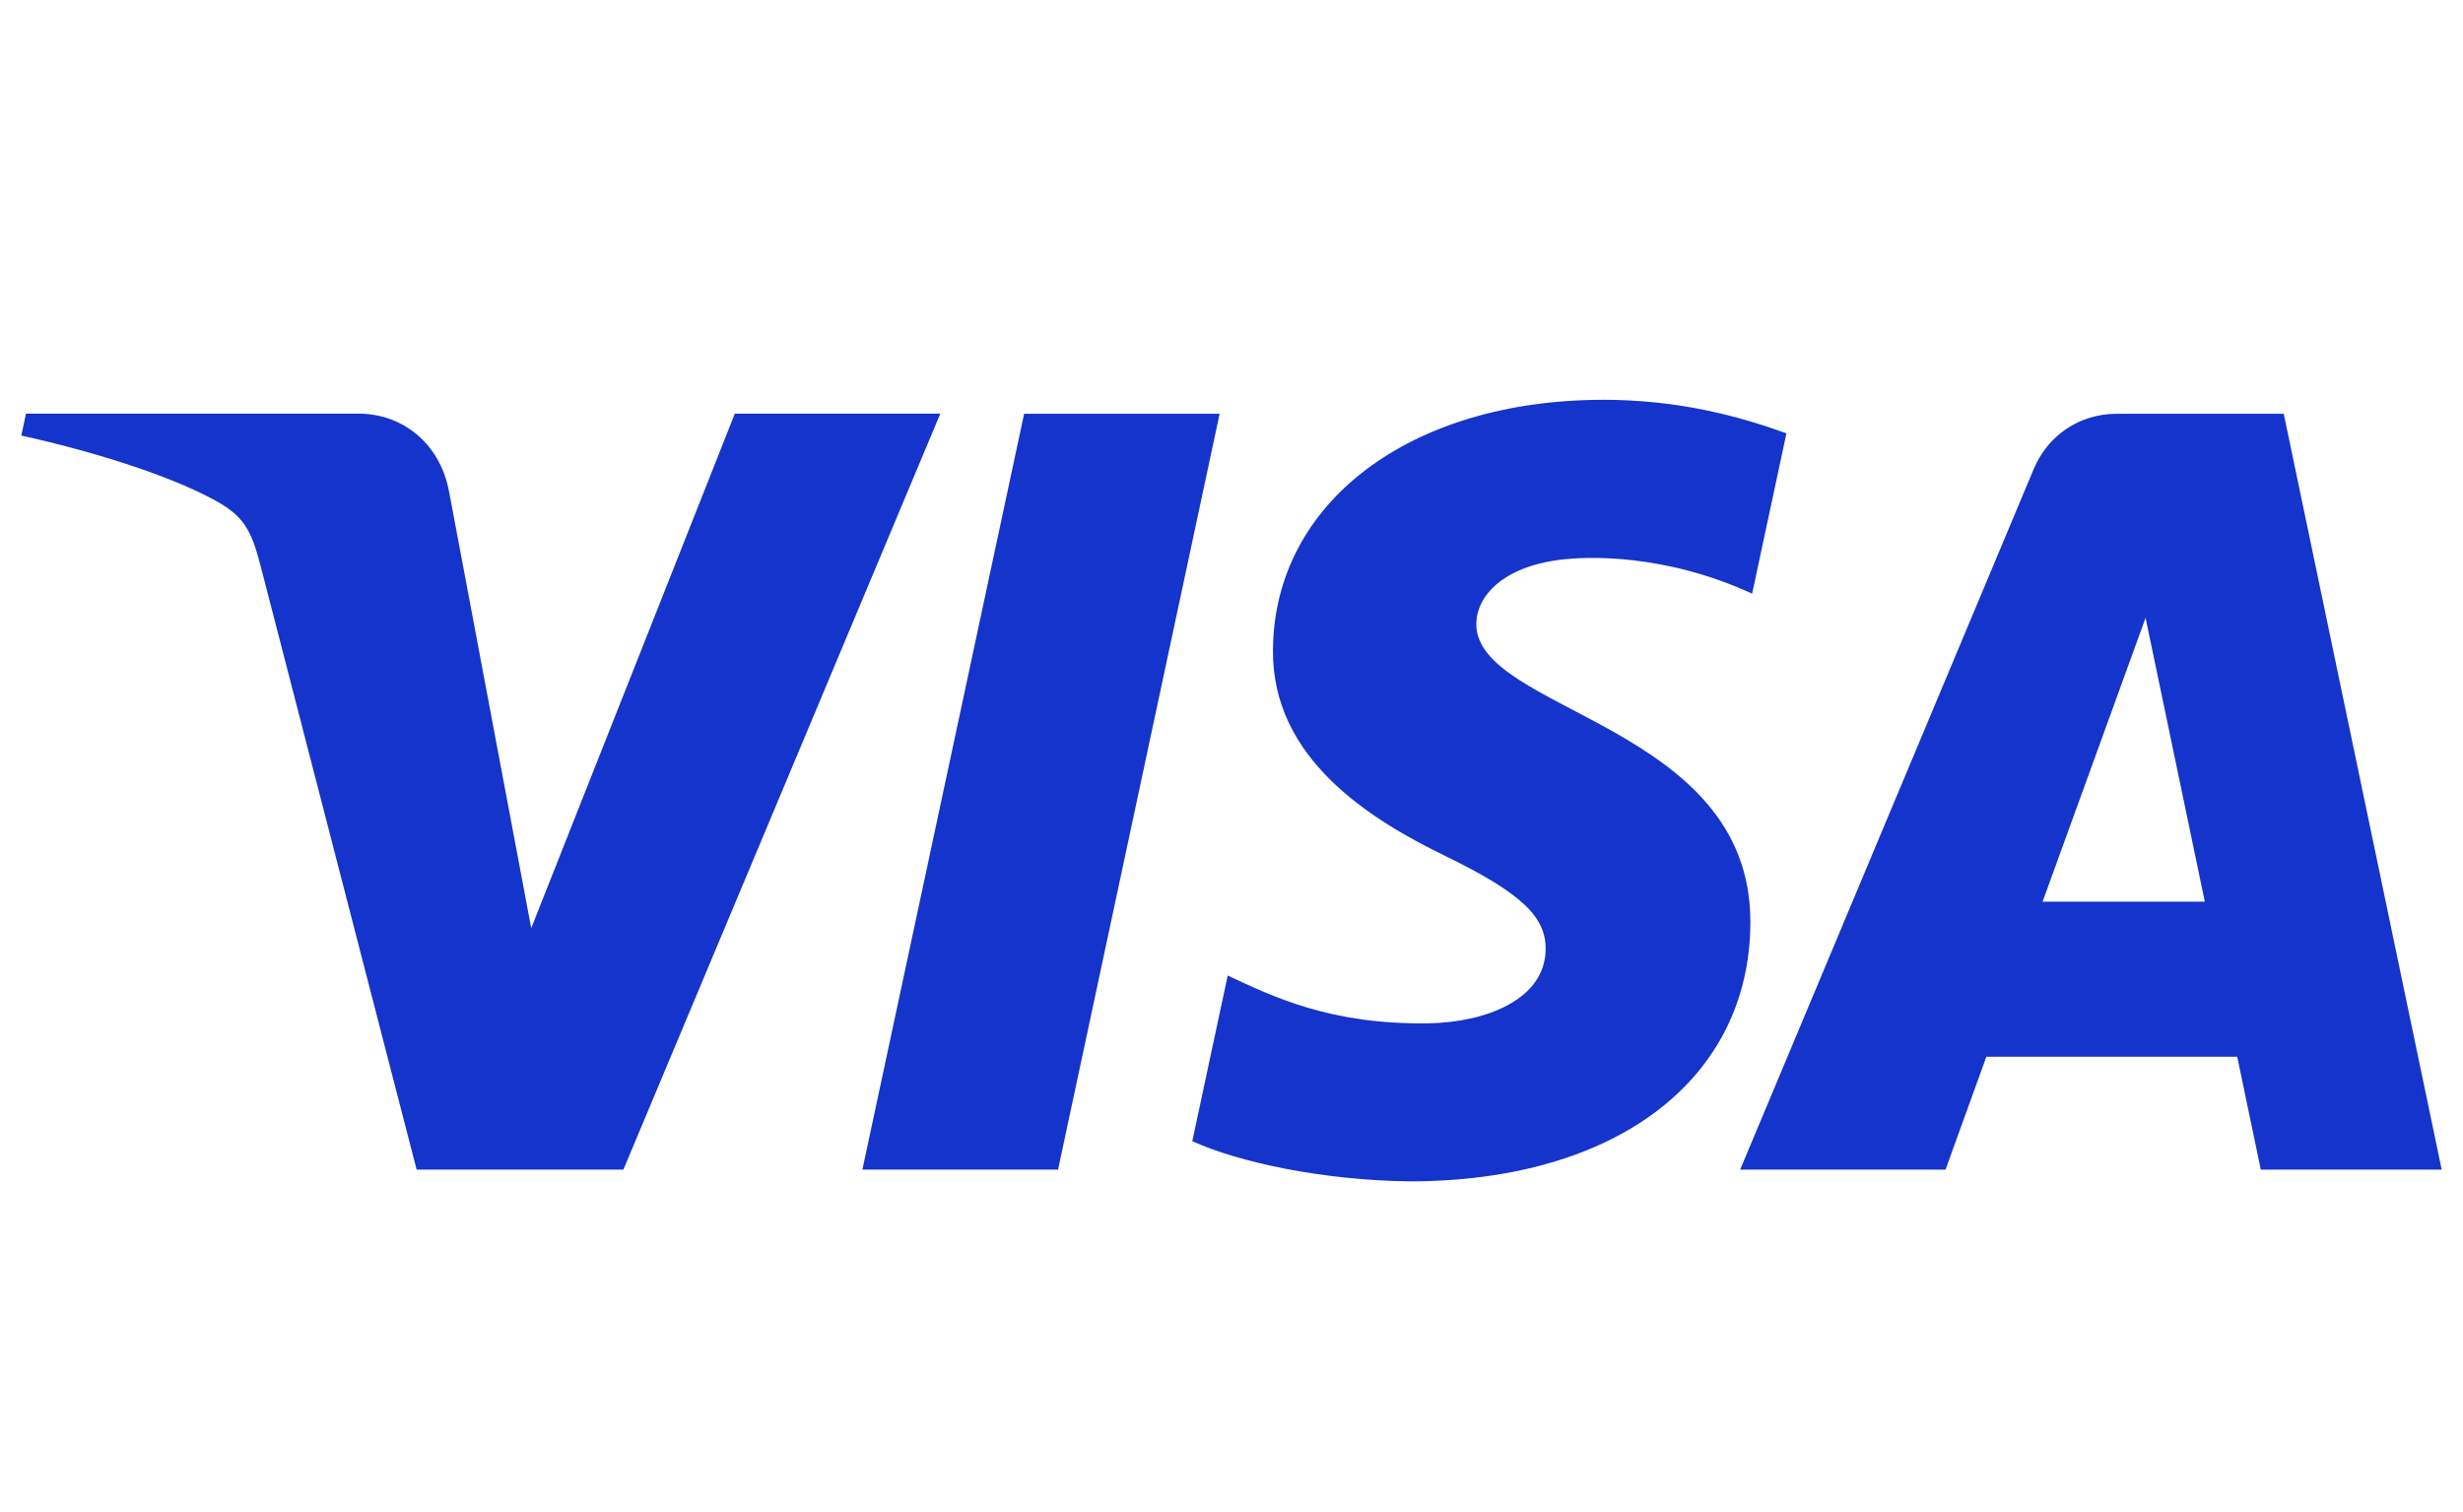
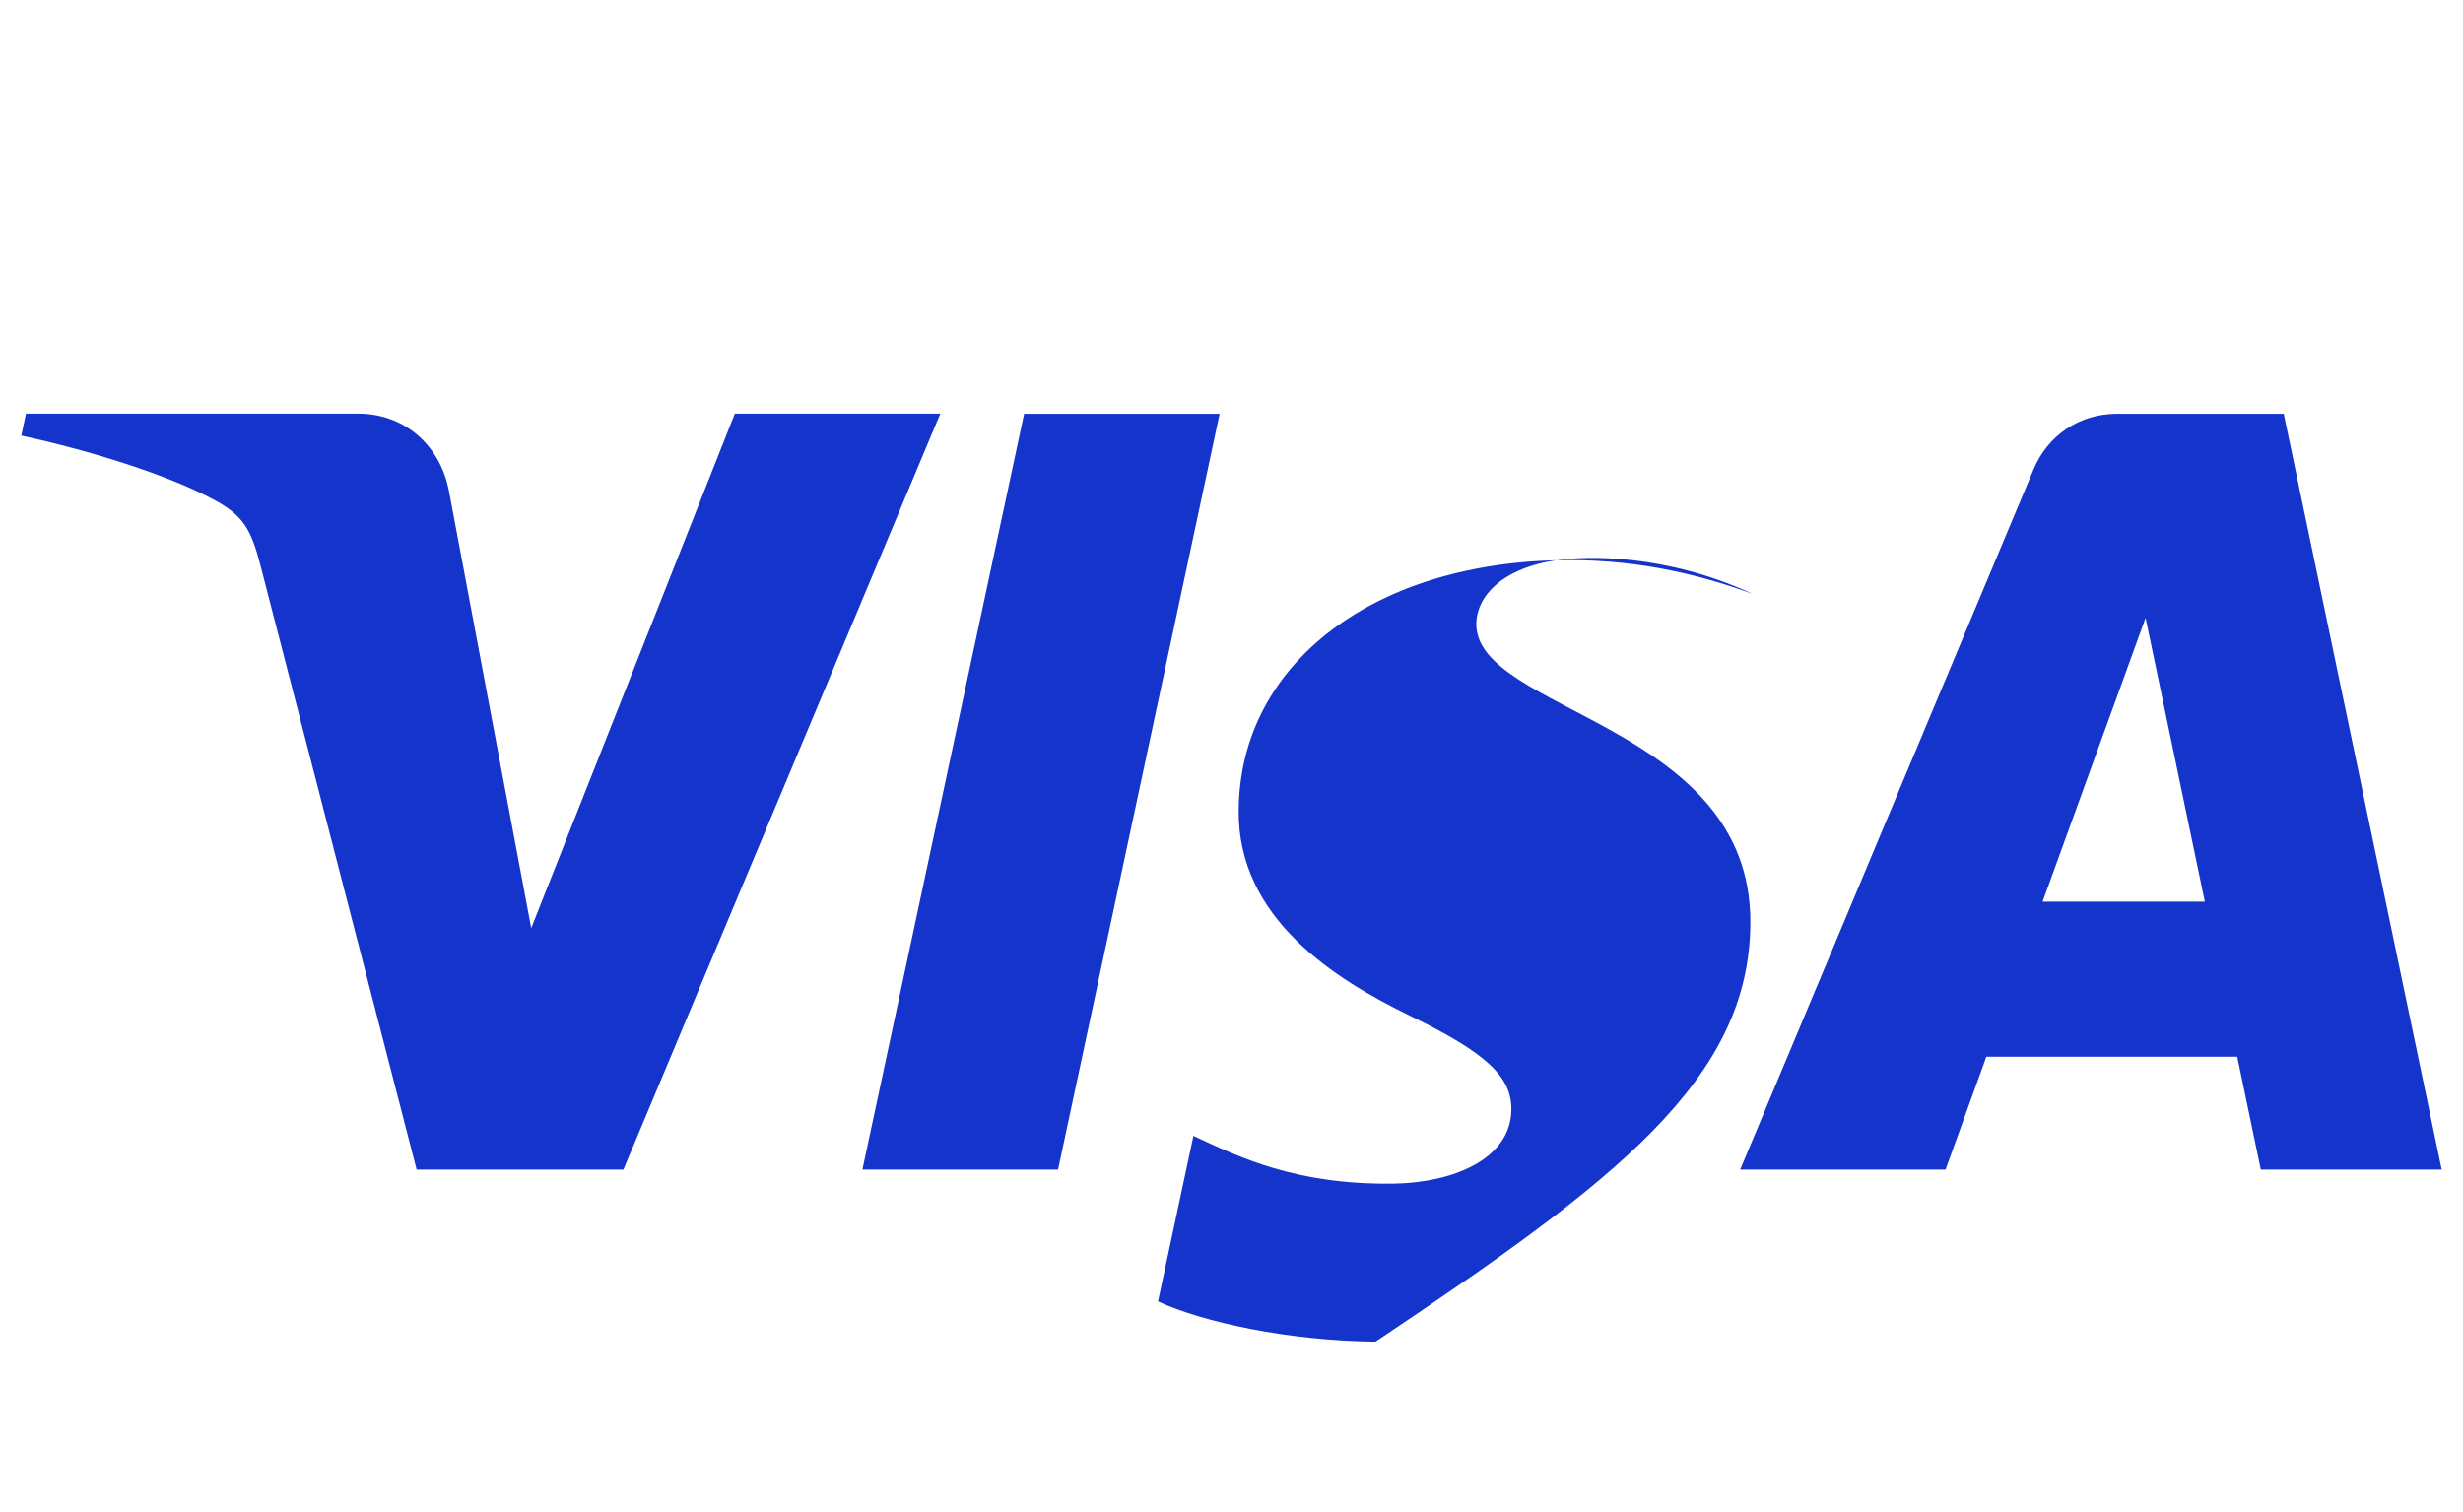
<svg xmlns="http://www.w3.org/2000/svg" version="1.1" id="Layer_1" x="0px" y="0px" viewBox="0 0 1953.8 1199.5" style="enable-background:new 0 0 1953.8 1199.5;" xml:space="preserve">
  <style type="text/css">
	.st0{fill:#1434CB;}
</style>
-   <path class="st0" d="M745.9,328.2L494.5,928h-164L206.8,449.3c-7.5-29.5-14-40.3-36.9-52.7c-37.3-20.2-98.9-39.2-153-51l3.7-17.4  h264c33.6,0,63.9,22.4,71.5,61.2l65.3,347l161.5-408.2H745.9z M1388.5,732.1c0.7-158.3-218.9-167-217.4-237.7  c0.5-21.5,21-44.4,65.8-50.2c22.2-2.9,83.5-5.1,153,26.8l27.2-127.2c-37.3-13.5-85.4-26.6-145.1-26.6  c-153.4,0-261.3,81.5-262.2,198.3c-1,86.3,77,134.5,135.8,163.2c60.5,29.4,80.8,48.3,80.5,74.5c-0.4,40.2-48.2,58-92.9,58.7  c-78,1.2-123.2-21.1-159.3-37.9l-28.1,131.4c36.2,16.6,103.2,31.1,172.5,31.9C1281.3,937.3,1388,856.8,1388.5,732.1 M1793.4,928  h143.5l-125.3-599.7h-132.4c-29.8,0-54.9,17.3-66,44L1380.4,928h162.9l32.4-89.6h199L1793.4,928z M1620.3,715.4l81.7-225.2l47,225.2  H1620.3z M967.5,328.2L839.3,928H684.1l128.3-599.7H967.5z" />
+   <path class="st0" d="M745.9,328.2L494.5,928h-164L206.8,449.3c-7.5-29.5-14-40.3-36.9-52.7c-37.3-20.2-98.9-39.2-153-51l3.7-17.4  h264c33.6,0,63.9,22.4,71.5,61.2l65.3,347l161.5-408.2H745.9z M1388.5,732.1c0.7-158.3-218.9-167-217.4-237.7  c0.5-21.5,21-44.4,65.8-50.2c22.2-2.9,83.5-5.1,153,26.8c-37.3-13.5-85.4-26.6-145.1-26.6  c-153.4,0-261.3,81.5-262.2,198.3c-1,86.3,77,134.5,135.8,163.2c60.5,29.4,80.8,48.3,80.5,74.5c-0.4,40.2-48.2,58-92.9,58.7  c-78,1.2-123.2-21.1-159.3-37.9l-28.1,131.4c36.2,16.6,103.2,31.1,172.5,31.9C1281.3,937.3,1388,856.8,1388.5,732.1 M1793.4,928  h143.5l-125.3-599.7h-132.4c-29.8,0-54.9,17.3-66,44L1380.4,928h162.9l32.4-89.6h199L1793.4,928z M1620.3,715.4l81.7-225.2l47,225.2  H1620.3z M967.5,328.2L839.3,928H684.1l128.3-599.7H967.5z" />
</svg>